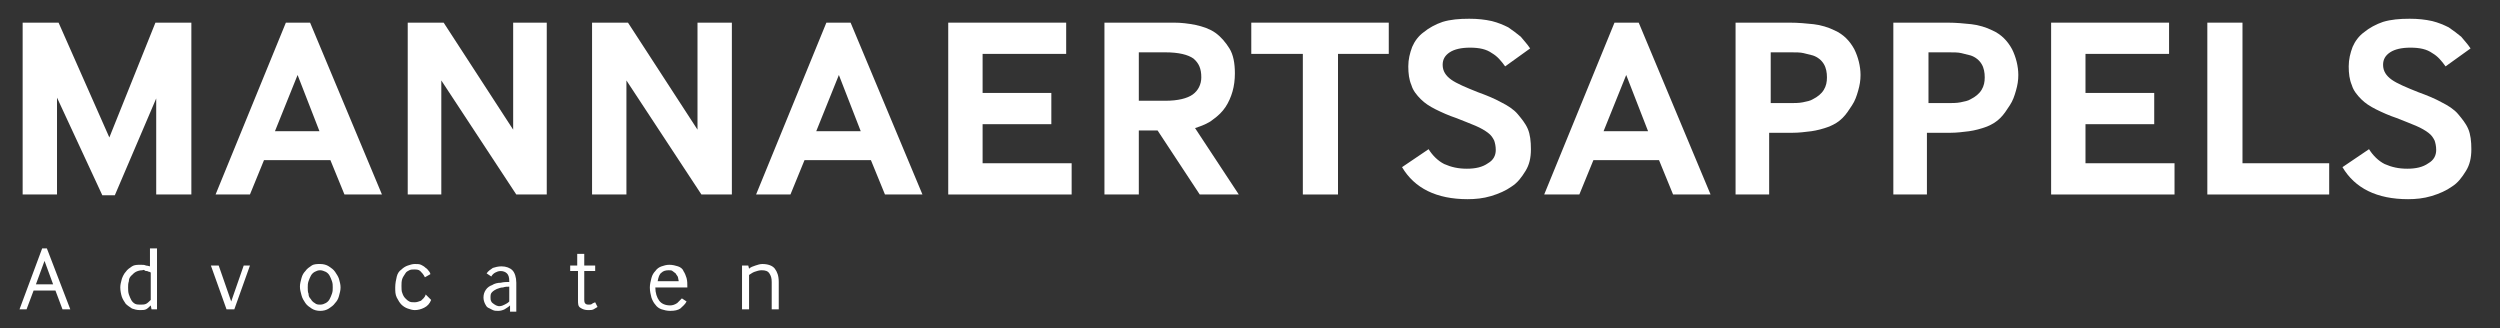
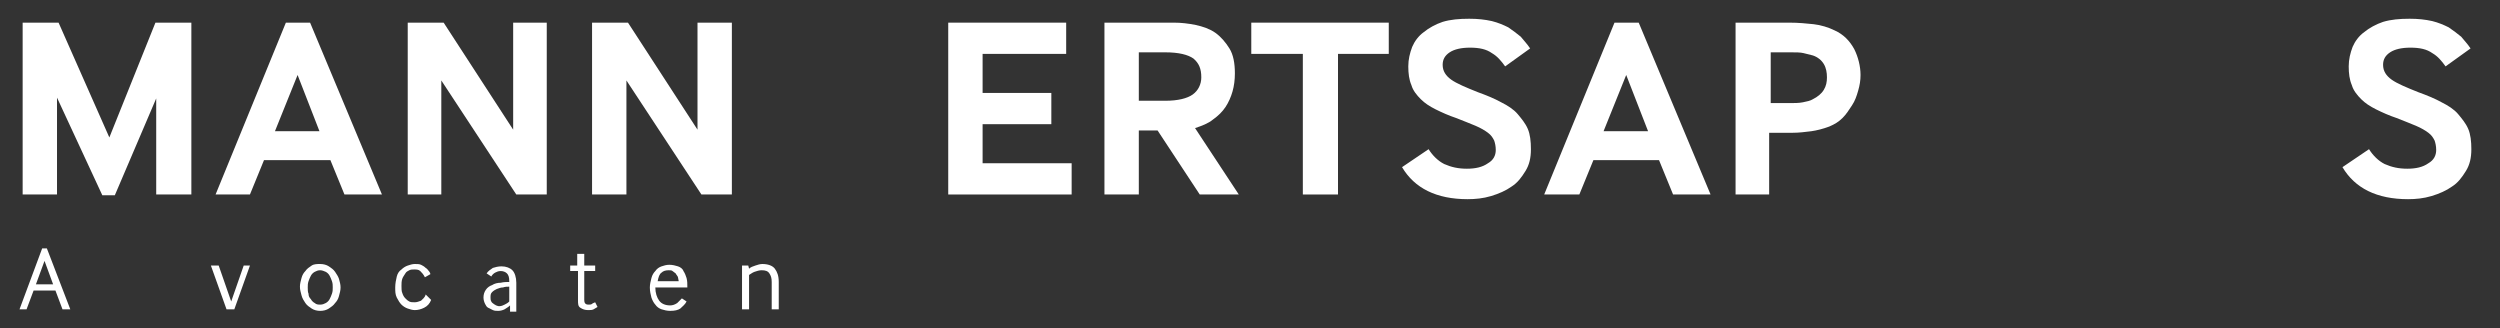
<svg xmlns="http://www.w3.org/2000/svg" fill="none" height="29" viewBox="0 0 221 29" width="221">
  <rect x="0" y="0" width="221" height="29" fill="#333333" stroke="none" />
  <path d="M2.002 17.193V2.002H5.178L9.666 12.152L13.74 2.002H16.916V17.193H13.809V8.7L10.15 17.262H9.045L5.04 8.631V17.193H2.002Z" fill="white" />
  <path d="M19.057 17.193L25.271 2.002H27.412L33.764 17.193H30.45L29.207 14.155H23.338L22.095 17.193H19.057ZM24.305 11.6H28.241L26.307 6.628L24.305 11.6Z" fill="white" />
  <path d="M36.043 17.193V2.002H39.219L45.364 11.462V2.002H48.333V17.193H45.64L39.012 7.112V17.193H36.043Z" fill="white" />
  <path d="M52.338 17.193V2.002H55.514L61.659 11.462V2.002H64.697V17.193H62.005L55.376 7.112V17.193H52.338Z" fill="white" />
-   <path d="M66.838 17.193L73.052 2.002H75.193L81.545 17.193H78.231L76.988 14.155H71.119L69.876 17.193H66.838ZM72.155 11.6H76.09L74.157 6.628L72.155 11.6Z" fill="white" />
  <path d="M83.824 17.193V2.002H94.25V4.764H86.862V8.216H92.938V10.978H86.862V14.431H94.733V17.193H83.824Z" fill="white" />
  <path d="M97.633 17.193V2.002H103.779C104.4 2.002 105.021 2.071 105.712 2.209C106.333 2.347 106.955 2.555 107.438 2.9C107.921 3.245 108.336 3.728 108.681 4.281C109.026 4.833 109.164 5.593 109.164 6.49C109.164 7.043 109.095 7.595 108.957 8.078C108.819 8.562 108.612 9.045 108.336 9.459C108.059 9.874 107.714 10.219 107.231 10.564C106.817 10.909 106.264 11.117 105.643 11.324L109.509 17.193H106.057L102.329 11.531H100.671V17.193H97.633ZM100.671 8.907H103.019C104.124 8.907 104.952 8.7 105.436 8.355C105.919 8.009 106.195 7.457 106.195 6.836C106.195 6.076 105.988 5.593 105.505 5.178C105.021 4.833 104.193 4.626 103.019 4.626H100.671V8.907Z" fill="white" />
  <path d="M115.171 17.193V4.764H110.614V2.002H122.767V4.764H118.279V17.193H115.171Z" fill="white" />
  <path d="M126.288 13.188C126.633 13.74 127.117 14.224 127.669 14.5C128.29 14.776 128.912 14.914 129.671 14.914C130.431 14.914 131.052 14.776 131.536 14.431C132.019 14.155 132.226 13.74 132.226 13.257C132.226 12.912 132.157 12.636 132.088 12.428C131.95 12.152 131.812 11.945 131.536 11.738C131.259 11.531 130.914 11.324 130.431 11.117C129.948 10.909 129.395 10.702 128.705 10.426C128.083 10.219 127.462 9.943 126.909 9.667C126.357 9.39 125.943 9.114 125.598 8.769C125.252 8.424 124.907 8.009 124.769 7.526C124.562 7.043 124.493 6.49 124.493 5.869C124.493 5.247 124.631 4.695 124.838 4.143C125.045 3.659 125.39 3.176 125.874 2.831C126.288 2.486 126.909 2.14 127.531 1.933C128.221 1.726 128.981 1.657 129.879 1.657C130.638 1.657 131.259 1.726 131.881 1.864C132.433 2.002 132.917 2.209 133.331 2.417C133.745 2.693 134.09 2.969 134.436 3.245C134.712 3.59 134.988 3.867 135.264 4.281L133.055 5.869C132.709 5.386 132.364 4.971 131.881 4.695C131.398 4.35 130.776 4.212 129.948 4.212C129.188 4.212 128.567 4.35 128.152 4.626C127.738 4.902 127.531 5.247 127.531 5.731C127.531 6.283 127.807 6.697 128.29 7.043C128.774 7.388 129.602 7.733 130.638 8.147C131.398 8.424 132.088 8.7 132.709 9.045C133.262 9.321 133.814 9.667 134.159 10.081C134.505 10.495 134.85 10.909 135.057 11.393C135.264 11.876 135.333 12.498 135.333 13.188C135.333 13.947 135.195 14.569 134.85 15.121C134.505 15.674 134.159 16.157 133.607 16.502C133.124 16.848 132.502 17.124 131.812 17.331C131.121 17.538 130.431 17.607 129.74 17.607C126.979 17.607 125.045 16.64 123.94 14.776L126.288 13.188Z" fill="white" />
  <path d="M136.507 17.193L142.721 2.002H144.862L151.214 17.193H147.9L146.657 14.155H140.857L139.614 17.193H136.507ZM141.755 11.6H145.69L143.757 6.628L141.755 11.6Z" fill="white" />
  <path d="M153.424 17.193V2.002H158.188C158.948 2.002 159.707 2.071 160.329 2.14C160.95 2.209 161.64 2.416 162.193 2.693C162.952 3.038 163.505 3.59 163.919 4.35C164.264 5.04 164.471 5.869 164.471 6.628C164.471 7.112 164.402 7.526 164.264 8.009C164.126 8.493 163.988 8.907 163.712 9.321C163.436 9.736 163.229 10.081 162.883 10.426C162.538 10.771 162.193 10.978 161.71 11.185C161.157 11.393 160.605 11.531 160.121 11.6C159.569 11.669 159.017 11.738 158.464 11.738H156.393V17.193H153.424ZM156.462 9.114H158.188C158.602 9.114 159.017 9.114 159.362 9.045C159.707 8.976 160.052 8.907 160.26 8.769C160.674 8.562 161.019 8.286 161.226 7.94C161.433 7.595 161.502 7.25 161.502 6.836C161.502 6.421 161.433 6.007 161.226 5.662C161.019 5.316 160.674 5.04 160.26 4.902C159.983 4.833 159.707 4.764 159.431 4.695C159.155 4.626 158.74 4.626 158.326 4.626H156.531V9.114H156.462Z" fill="white" />
-   <path d="M167.371 17.193V2.002H172.136C172.895 2.002 173.655 2.071 174.276 2.14C174.898 2.209 175.588 2.416 176.14 2.693C176.9 3.038 177.452 3.59 177.867 4.35C178.212 5.04 178.419 5.869 178.419 6.628C178.419 7.112 178.35 7.526 178.212 8.009C178.074 8.493 177.936 8.907 177.659 9.321C177.383 9.736 177.176 10.081 176.831 10.426C176.486 10.771 176.14 10.978 175.657 11.185C175.105 11.393 174.552 11.531 174.069 11.6C173.517 11.669 172.964 11.738 172.412 11.738H170.34V17.193H167.371ZM170.409 9.114H172.136C172.55 9.114 172.964 9.114 173.309 9.045C173.655 8.976 174 8.907 174.207 8.769C174.621 8.562 174.967 8.286 175.174 7.94C175.381 7.595 175.45 7.25 175.45 6.836C175.45 6.421 175.381 6.007 175.174 5.662C174.967 5.316 174.621 5.04 174.207 4.902C173.931 4.833 173.655 4.764 173.378 4.695C173.102 4.626 172.688 4.626 172.274 4.626H170.478V9.114H170.409Z" fill="white" />
-   <path d="M181.319 17.193V2.002H191.745V4.764H184.357V8.216H190.433V10.978H184.357V14.431H192.228V17.193H181.319Z" fill="white" />
-   <path d="M195.128 17.193V2.002H198.236V14.431H205.9V17.193H195.128Z" fill="white" />
  <path d="M209.421 13.188C209.767 13.74 210.25 14.224 210.802 14.5C211.424 14.776 212.045 14.914 212.805 14.914C213.564 14.914 214.186 14.776 214.669 14.431C215.152 14.155 215.359 13.74 215.359 13.257C215.359 12.912 215.29 12.636 215.221 12.428C215.083 12.152 214.945 11.945 214.669 11.738C214.393 11.531 214.048 11.324 213.564 11.117C213.081 10.909 212.528 10.702 211.838 10.426C211.217 10.219 210.595 9.943 210.043 9.667C209.49 9.39 209.076 9.114 208.731 8.769C208.386 8.424 208.04 8.009 207.902 7.526C207.695 7.043 207.626 6.49 207.626 5.869C207.626 5.247 207.764 4.695 207.971 4.143C208.179 3.659 208.524 3.176 209.007 2.831C209.421 2.486 210.043 2.14 210.664 1.933C211.355 1.726 212.114 1.657 213.012 1.657C213.771 1.657 214.393 1.726 215.014 1.864C215.567 2.002 216.05 2.209 216.464 2.417C216.878 2.693 217.224 2.969 217.569 3.245C217.845 3.59 218.121 3.867 218.398 4.281L216.188 5.869C215.843 5.386 215.498 4.971 215.014 4.695C214.531 4.35 213.909 4.212 213.081 4.212C212.321 4.212 211.7 4.35 211.286 4.626C210.871 4.902 210.664 5.247 210.664 5.731C210.664 6.283 210.94 6.697 211.424 7.043C211.907 7.388 212.736 7.733 213.771 8.147C214.531 8.424 215.221 8.7 215.843 9.045C216.395 9.321 216.948 9.667 217.293 10.081C217.638 10.495 217.983 10.909 218.19 11.393C218.398 11.876 218.467 12.498 218.467 13.188C218.467 13.947 218.329 14.569 217.983 15.121C217.638 15.674 217.293 16.157 216.74 16.502C216.257 16.848 215.636 17.124 214.945 17.331C214.255 17.538 213.564 17.607 212.874 17.607C210.112 17.607 208.178 16.64 207.074 14.776L209.421 13.188Z" fill="white" />
  <path d="M1.726 27.343L3.728 21.957H4.143L6.214 27.343H5.524L4.902 25.686H2.969L2.348 27.343H1.726ZM3.176 25.134H4.695L3.936 23.062L3.176 25.134Z" fill="white" />
-   <path d="M13.395 27.343L13.326 26.998C13.188 27.136 13.05 27.274 12.912 27.343C12.774 27.412 12.567 27.412 12.36 27.412C12.083 27.412 11.876 27.343 11.669 27.274C11.462 27.136 11.255 26.998 11.117 26.86C10.979 26.652 10.84 26.445 10.771 26.238C10.702 26.031 10.633 25.686 10.633 25.41C10.633 25.134 10.702 24.926 10.771 24.65C10.84 24.443 10.979 24.167 11.117 24.029C11.255 23.822 11.462 23.683 11.669 23.545C11.876 23.407 12.152 23.407 12.428 23.407C12.636 23.407 12.774 23.407 12.912 23.476C13.05 23.476 13.188 23.545 13.257 23.545V21.957H13.879V27.343H13.395ZM13.326 24.098C13.326 24.098 13.257 24.029 13.188 24.029C13.119 24.029 13.05 23.96 12.981 23.96C12.912 23.96 12.843 23.96 12.774 23.891C12.705 23.822 12.636 23.891 12.567 23.891C12.36 23.891 12.152 23.96 12.014 24.029C11.876 24.098 11.738 24.236 11.6 24.374C11.462 24.512 11.393 24.65 11.393 24.857C11.324 25.064 11.324 25.203 11.324 25.41C11.324 25.617 11.324 25.824 11.393 26.031C11.462 26.238 11.531 26.376 11.6 26.514C11.669 26.652 11.807 26.791 11.945 26.86C12.083 26.929 12.29 26.929 12.428 26.929C12.567 26.929 12.774 26.929 12.912 26.86C13.05 26.791 13.188 26.652 13.326 26.514V24.098Z" fill="white" />
  <path d="M20.024 27.343L18.643 23.476H19.333L20.438 26.652L21.543 23.476H22.095L20.714 27.343H20.024Z" fill="white" />
  <path d="M27.55 27.274C27.343 27.136 27.136 26.998 26.997 26.791C26.859 26.583 26.721 26.376 26.652 26.1C26.583 25.824 26.514 25.617 26.514 25.34C26.514 25.064 26.583 24.857 26.652 24.581C26.721 24.305 26.859 24.098 26.997 23.96C27.136 23.752 27.343 23.614 27.55 23.476C27.757 23.338 28.033 23.338 28.309 23.338C28.586 23.338 28.862 23.407 29.069 23.545C29.276 23.683 29.483 23.822 29.621 24.029C29.759 24.236 29.898 24.443 29.966 24.65C30.036 24.926 30.105 25.133 30.105 25.41C30.105 25.686 30.036 25.893 29.966 26.169C29.898 26.445 29.759 26.652 29.621 26.791C29.483 26.998 29.276 27.136 29.069 27.274C28.862 27.412 28.586 27.481 28.309 27.481C28.033 27.481 27.757 27.412 27.55 27.274ZM27.481 26.445C27.55 26.583 27.688 26.721 27.826 26.791C27.964 26.929 28.171 26.929 28.309 26.929C28.517 26.929 28.655 26.86 28.793 26.791C28.931 26.721 29.069 26.583 29.138 26.445C29.207 26.307 29.276 26.169 29.345 25.962C29.414 25.755 29.414 25.617 29.414 25.41C29.414 25.202 29.414 25.064 29.345 24.857C29.276 24.65 29.207 24.512 29.138 24.374C29.069 24.236 28.931 24.098 28.793 24.029C28.655 23.96 28.448 23.89 28.309 23.89C28.102 23.89 27.964 23.96 27.826 24.029C27.688 24.098 27.55 24.236 27.481 24.374C27.412 24.512 27.343 24.65 27.274 24.857C27.205 25.064 27.205 25.202 27.205 25.41C27.205 25.617 27.205 25.824 27.274 25.962C27.274 26.169 27.343 26.307 27.481 26.445Z" fill="white" />
  <path d="M38.114 26.514C37.976 26.86 37.769 27.067 37.493 27.205C37.217 27.343 36.941 27.412 36.664 27.412C36.457 27.412 36.25 27.343 36.043 27.274C35.836 27.205 35.629 27.067 35.491 26.929C35.352 26.791 35.214 26.583 35.076 26.307C34.938 26.031 34.938 25.755 34.938 25.41C34.938 25.064 35.007 24.719 35.076 24.443C35.145 24.167 35.283 23.96 35.491 23.822C35.629 23.683 35.836 23.545 36.043 23.476C36.25 23.407 36.457 23.338 36.664 23.338C36.872 23.338 37.079 23.338 37.217 23.407C37.355 23.476 37.493 23.545 37.631 23.683C37.769 23.752 37.838 23.89 37.907 23.96C37.976 24.029 38.045 24.167 38.045 24.236L37.562 24.512C37.424 24.236 37.286 24.098 37.148 23.96C37.01 23.822 36.803 23.822 36.595 23.822C36.457 23.822 36.319 23.822 36.181 23.89C36.043 23.96 35.905 24.029 35.836 24.167C35.767 24.305 35.629 24.443 35.56 24.65C35.491 24.857 35.491 25.064 35.491 25.271C35.491 25.479 35.491 25.755 35.56 25.893C35.629 26.1 35.698 26.238 35.836 26.376C35.974 26.514 36.043 26.583 36.181 26.652C36.319 26.721 36.457 26.721 36.664 26.721C36.872 26.721 37.01 26.652 37.217 26.583C37.355 26.445 37.562 26.307 37.631 26.031L38.114 26.514Z" fill="white" />
  <path d="M45.088 27.343V26.998C44.95 27.136 44.812 27.205 44.605 27.343C44.467 27.412 44.26 27.481 44.052 27.481C43.914 27.481 43.707 27.481 43.569 27.412C43.431 27.343 43.293 27.274 43.155 27.205C43.017 27.136 42.948 26.998 42.879 26.86C42.809 26.722 42.74 26.515 42.74 26.307C42.74 26.031 42.809 25.824 42.948 25.617C43.086 25.41 43.293 25.272 43.5 25.203C43.707 25.064 43.983 24.995 44.26 24.995C44.536 24.926 44.812 24.926 45.019 24.926V24.857C45.019 24.512 44.95 24.305 44.812 24.167C44.674 24.029 44.467 23.96 44.26 23.96C44.052 23.96 43.914 24.029 43.776 24.098C43.638 24.167 43.5 24.305 43.431 24.443L43.017 24.167C43.155 23.96 43.362 23.822 43.569 23.683C43.776 23.614 44.052 23.545 44.329 23.545C44.743 23.545 45.088 23.683 45.295 23.891C45.502 24.098 45.641 24.512 45.641 24.995V27.55H45.088V27.343ZM45.019 25.341C44.812 25.341 44.674 25.341 44.467 25.41C44.26 25.41 44.121 25.479 43.914 25.548C43.776 25.617 43.638 25.686 43.5 25.824C43.362 25.962 43.362 26.1 43.362 26.307C43.362 26.445 43.362 26.515 43.431 26.653C43.5 26.791 43.569 26.791 43.638 26.86C43.707 26.929 43.776 26.929 43.845 26.998C43.914 26.998 43.983 27.067 44.121 27.067C44.329 27.067 44.467 26.998 44.605 26.929C44.743 26.86 44.881 26.791 45.019 26.653V25.341Z" fill="white" />
  <path d="M51.648 26.514C51.648 26.721 51.717 26.86 51.786 26.86C51.855 26.928 51.924 26.928 52.062 26.928C52.131 26.928 52.269 26.928 52.338 26.86C52.407 26.79 52.476 26.79 52.614 26.721L52.822 27.136C52.683 27.205 52.614 27.274 52.476 27.343C52.338 27.412 52.2 27.412 51.993 27.412C51.717 27.412 51.51 27.343 51.302 27.205C51.095 27.067 51.095 26.86 51.095 26.514V23.959H50.405V23.476H51.026V22.44H51.648V23.476H52.614V23.959H51.648V26.514Z" fill="white" />
  <path d="M57.931 25.41C57.931 25.893 58.069 26.307 58.276 26.583C58.483 26.86 58.828 26.998 59.243 26.998C59.45 26.998 59.657 26.929 59.864 26.791C60.002 26.652 60.14 26.514 60.279 26.376L60.693 26.652C60.555 26.929 60.347 27.067 60.14 27.274C59.933 27.412 59.657 27.481 59.243 27.481C58.967 27.481 58.69 27.412 58.483 27.343C58.276 27.274 58.069 27.136 57.931 26.929C57.793 26.791 57.655 26.514 57.586 26.307C57.517 26.031 57.447 25.755 57.447 25.41C57.447 25.133 57.517 24.857 57.586 24.581C57.655 24.305 57.793 24.098 57.931 23.96C58.069 23.753 58.276 23.614 58.483 23.545C58.69 23.476 58.898 23.407 59.174 23.407C59.45 23.407 59.726 23.476 59.933 23.545C60.14 23.614 60.347 23.753 60.417 23.96C60.555 24.167 60.624 24.374 60.693 24.581C60.762 24.857 60.762 25.064 60.762 25.41H57.931ZM60.002 24.926C60.002 24.788 59.933 24.581 59.933 24.512C59.933 24.443 59.795 24.305 59.726 24.167C59.657 24.098 59.519 24.029 59.45 23.96C59.381 23.891 59.243 23.891 59.105 23.891C58.828 23.891 58.621 23.96 58.483 24.098C58.276 24.236 58.207 24.512 58.138 24.857H60.002V24.926Z" fill="white" />
  <path d="M65.595 27.343V23.476H66.148L66.217 23.752C66.355 23.614 66.562 23.545 66.769 23.476C66.976 23.407 67.183 23.338 67.391 23.338C67.874 23.338 68.288 23.476 68.495 23.752C68.702 24.029 68.841 24.374 68.841 24.926V27.343H68.219V24.926C68.219 24.581 68.15 24.374 68.012 24.167C67.874 23.96 67.667 23.89 67.321 23.89C67.114 23.89 66.907 23.96 66.7 24.029C66.493 24.098 66.355 24.236 66.217 24.305V27.343H65.595Z" fill="white" />
</svg>